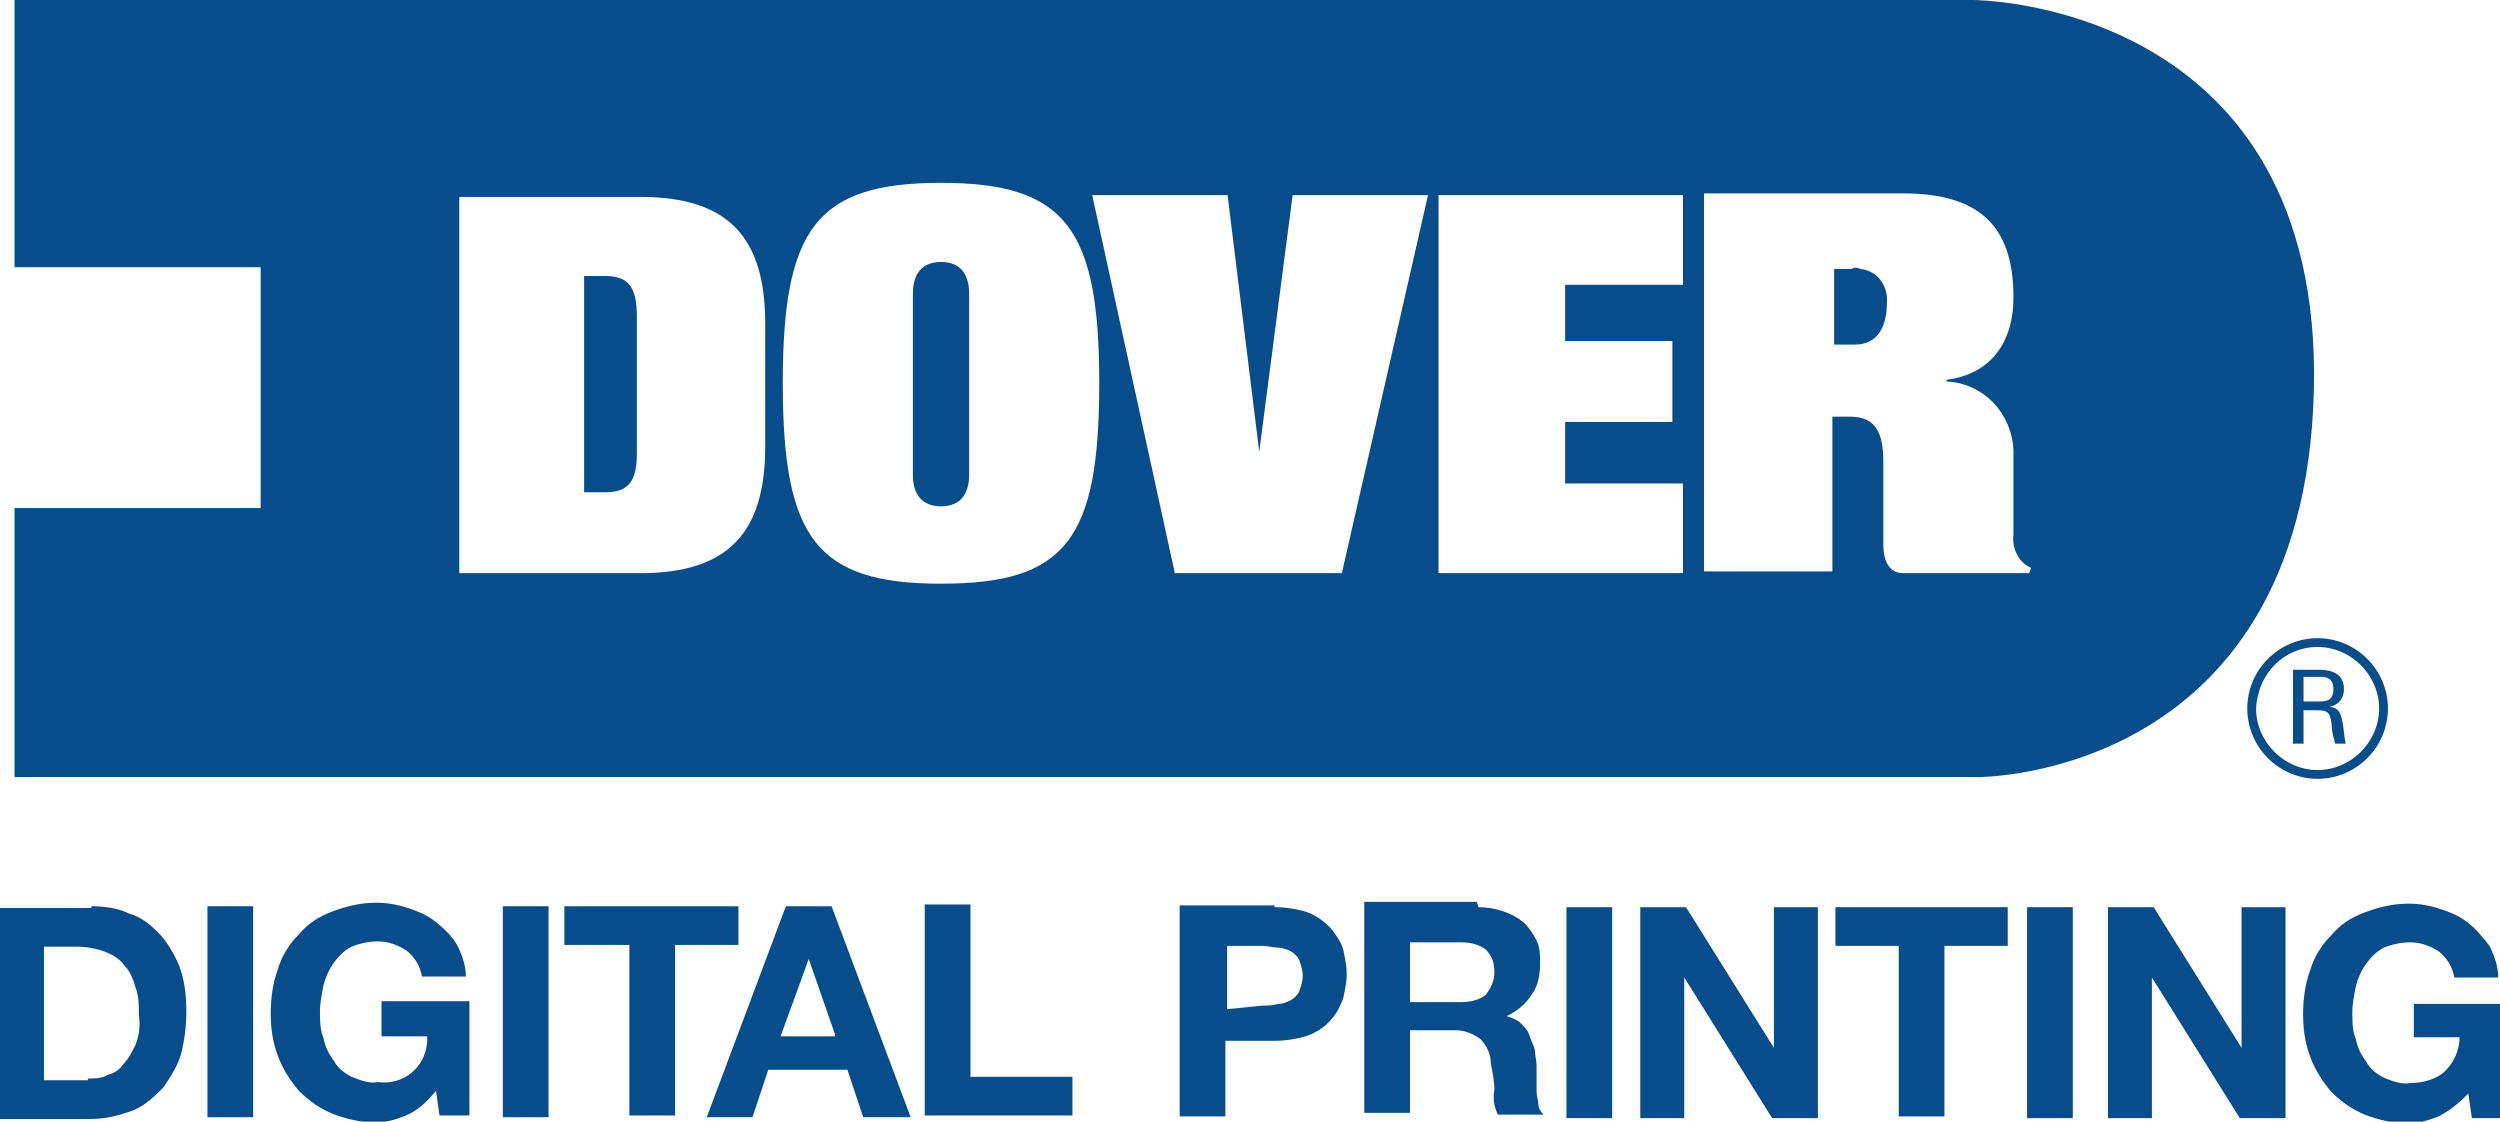
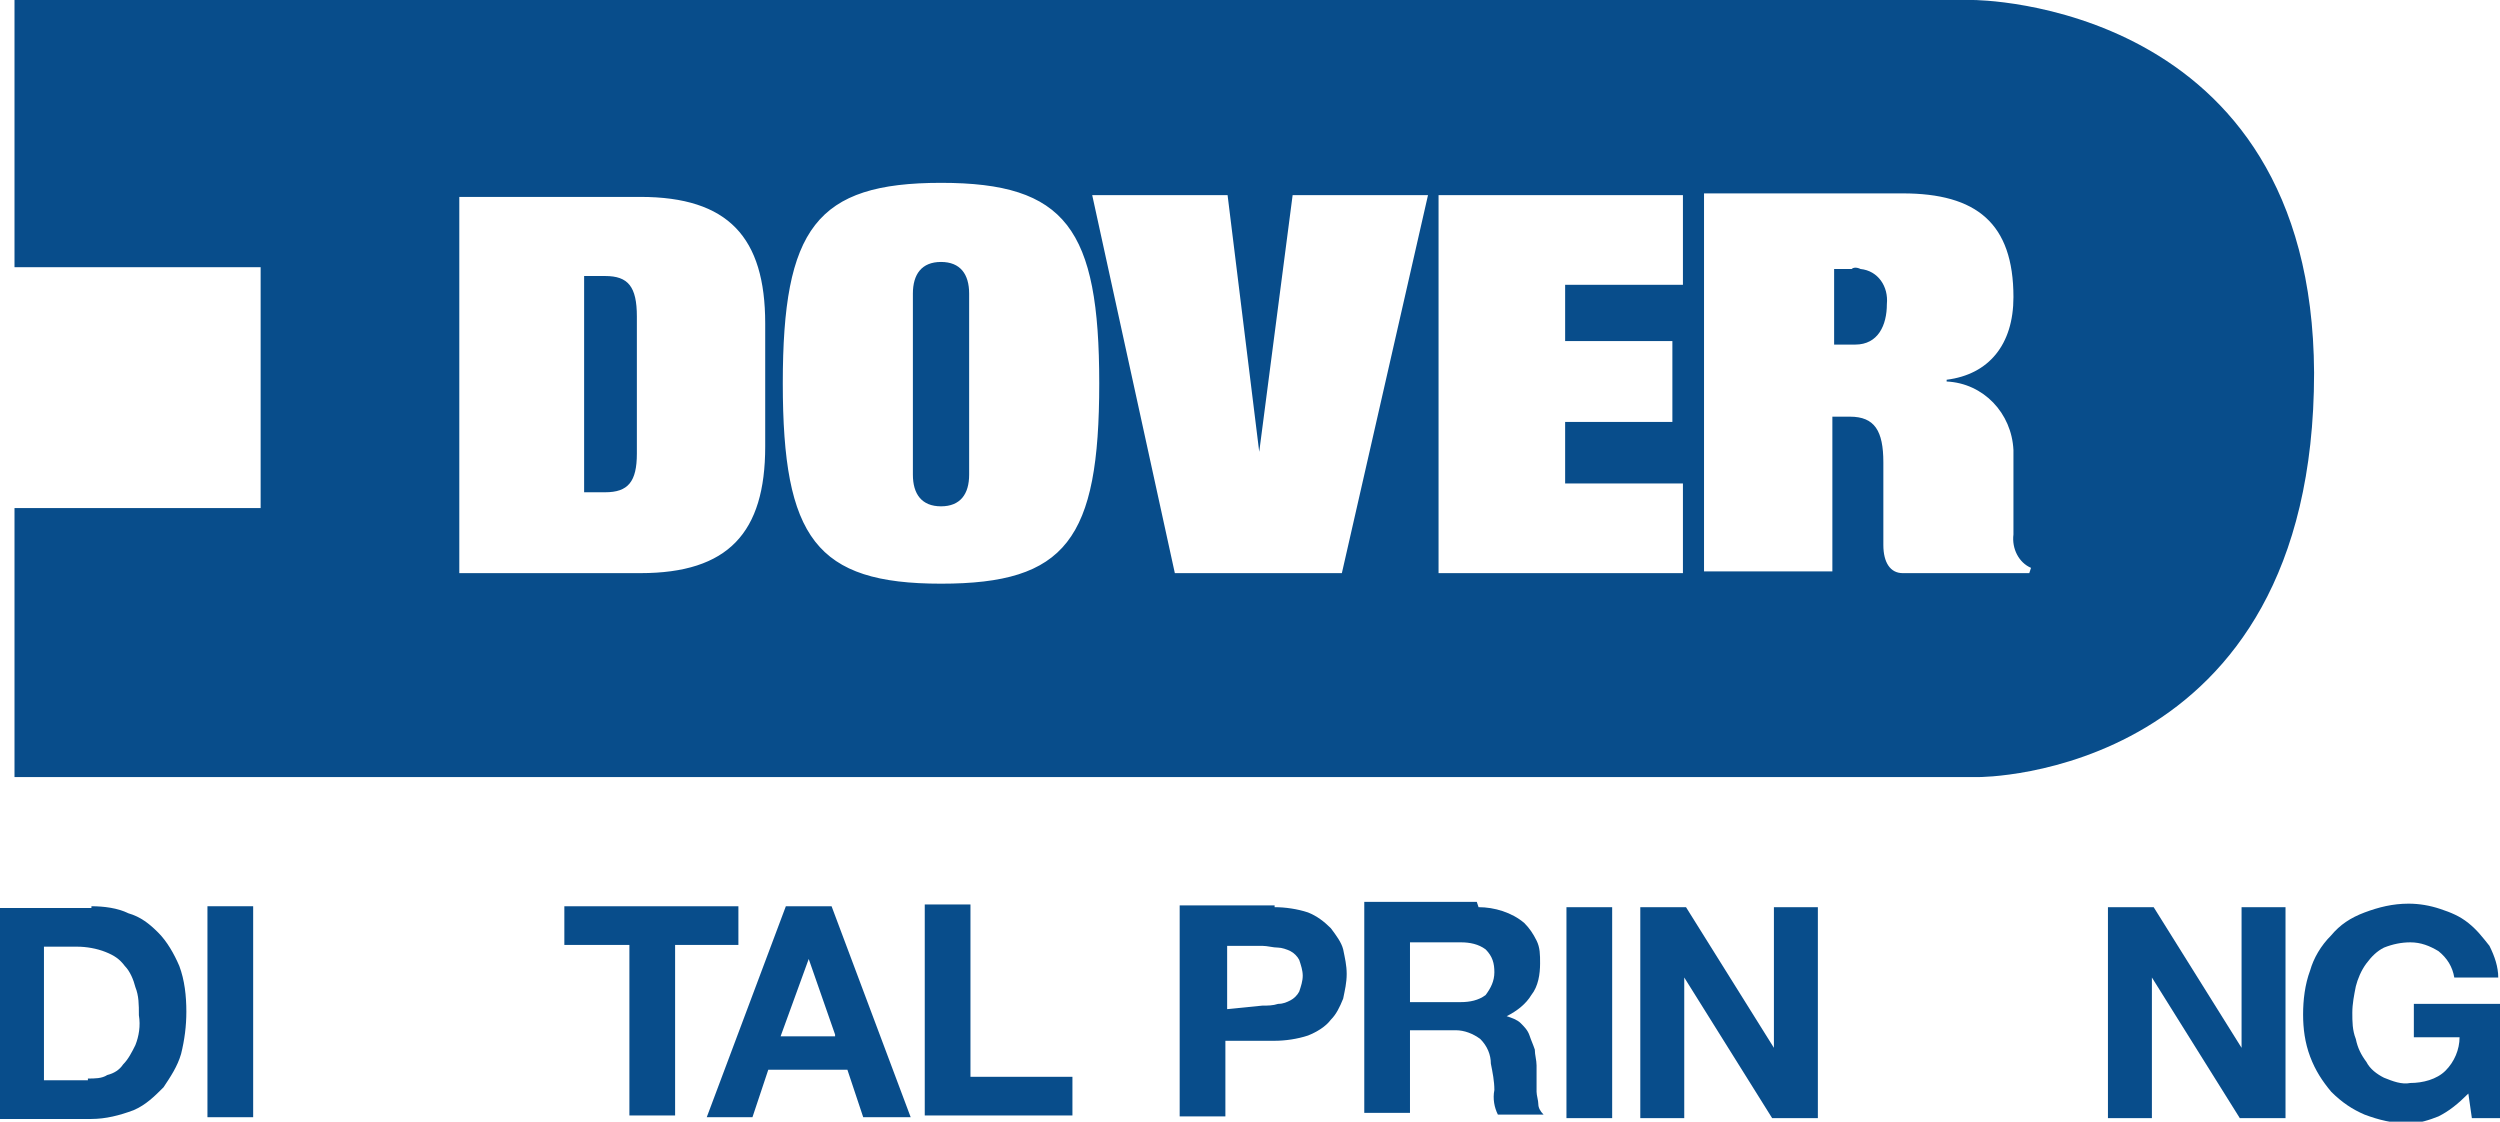
<svg xmlns="http://www.w3.org/2000/svg" version="1.1" id="Calque_1" x="0px" y="0px" viewBox="0 0 142.2 63.8" style="enable-background:new 0 0 142.2 63.8;" xml:space="preserve">
  <style type="text/css">
	.st0{fill:#084D8B;}
</style>
  <g id="Dover-Digital-Printing-Logo-White" transform="translate(43.7 20.7)">
    <g id="Groupe_10" transform="translate(7.125 9.3)">
      <path id="Tracé_1" class="st0" d="M2.7-15.1c-1.1,0-1.6,0.7-1.6,1.8V-3c0,1.1,0.5,1.8,1.6,1.8S4.3-1.9,4.3-3v-10.3    C4.3-14.4,3.8-15.1,2.7-15.1" />
      <path id="Tracé_2" class="st0" d="M54.5-14.7h-1v4.3h1.2c1.3,0,1.8-1.1,1.8-2.3c0.1-1-0.5-1.9-1.5-2    C54.8-14.8,54.6-14.8,54.5-14.7" />
      <path id="Tracé_3" class="st0" d="M-16.4-14.3h-1.2V-2h1.2c1.3,0,1.8-0.6,1.8-2.2v-7.8C-14.6-13.7-15.1-14.3-16.4-14.3" />
      <path id="Tracé_4" class="st0" d="M64.6,2.6h-7.2c-0.7,0-1.1-0.6-1.1-1.6v-4.7c0-1.8-0.5-2.6-1.9-2.6h-1v8.8h-7.3v-21.5h11.3    c4.2,0,6.3,1.7,6.3,5.9c0,2.7-1.4,4.4-3.8,4.7v0.1c2.1,0.1,3.7,1.8,3.8,3.9v4.8c-0.1,0.8,0.3,1.6,1,1.9L64.6,2.6z M44.9-13.8h-6.7    v3.2h6.1V-6h-6.1v3.5h6.7v5.1H31v-21.5h13.9V-13.8z M25.5,2.6h-9.5l-4.7-21.5h7.7l1.8,14.6h0l1.9-14.6h7.7L25.5,2.6z M2.7,3.2    c-7.1,0-9-2.6-9-11.4s1.9-11.4,9-11.4s9,2.6,9,11.4C11.7,0.7,9.8,3.2,2.7,3.2 M-7.3-4.6c0,4.9-2.1,7.2-7.1,7.2h-10.3v-21.4l0,0    h10.3c5,0,7.1,2.3,7.1,7.2L-7.3-4.6L-7.3-4.6z M61.4-30H-50v15.2h14v13.7h-14v15.3H61.7c0,0,19.1,0.1,19.1-23    C80.7-30,61.4-30,61.4-30" />
-       <path id="Tracé_5" class="st0" d="M80.2,9.9h0.9c0.3,0,0.8,0,0.8-0.7s-0.5-0.7-0.8-0.7h-0.9V9.9z M79.6,8.1h1.5    c0.3,0,1.4,0,1.4,1.1c0,0.5-0.3,0.9-0.8,1c0.5,0.1,0.6,0.3,0.7,0.8c0.1,0.4,0.1,0.9,0.2,1.3H82c-0.1-0.4-0.2-0.7-0.2-1.1    c-0.1-0.7-0.2-0.8-0.9-0.8h-0.7v1.9h-0.6L79.6,8.1L79.6,8.1z M77.5,10.3c0,1.9,1.6,3.5,3.5,3.5s3.5-1.6,3.5-3.5    c0-1.9-1.6-3.5-3.5-3.5C79.1,6.8,77.6,8.3,77.5,10.3C77.5,10.2,77.5,10.2,77.5,10.3 M85,10.3c0,2.2-1.8,4-4,4s-4-1.8-4-4    s1.8-4,4-4l0,0C83.2,6.3,85,8.1,85,10.3" />
    </g>
    <path id="Tracé_6" class="st0" d="M28.8,30.9c0.6,0,1.3,0.1,1.9,0.3c0.5,0.2,0.9,0.5,1.3,0.9c0.3,0.4,0.6,0.8,0.7,1.2   c0.1,0.5,0.2,0.9,0.2,1.4c0,0.5-0.1,0.9-0.2,1.4c-0.2,0.5-0.4,0.9-0.7,1.2c-0.3,0.4-0.8,0.7-1.3,0.9c-0.6,0.2-1.3,0.3-1.9,0.3H26   v4.3h-2.6v-12H28.8z M28.1,36.5c0.3,0,0.6,0,0.9-0.1c0.3,0,0.5-0.1,0.7-0.2c0.2-0.1,0.4-0.3,0.5-0.5c0.1-0.3,0.2-0.6,0.2-0.9   c0-0.3-0.1-0.6-0.2-0.9c-0.1-0.2-0.3-0.4-0.5-0.5c-0.2-0.1-0.5-0.2-0.7-0.2c-0.3,0-0.6-0.1-0.9-0.1h-2v3.6L28.1,36.5L28.1,36.5z" />
    <path id="Tracé_7" class="st0" d="M40.4,30.9c0.9,0,1.9,0.3,2.6,0.9c0.3,0.3,0.5,0.6,0.7,1c0.2,0.4,0.2,0.8,0.2,1.3   c0,0.6-0.1,1.3-0.5,1.8c-0.3,0.5-0.8,0.9-1.4,1.2v0c0.3,0.1,0.6,0.2,0.8,0.4c0.2,0.2,0.4,0.4,0.5,0.7c0.1,0.3,0.2,0.5,0.3,0.8   c0,0.3,0.1,0.6,0.1,0.9c0,0.2,0,0.4,0,0.7s0,0.5,0,0.8c0,0.2,0.1,0.5,0.1,0.7c0,0.2,0.1,0.4,0.3,0.6h-2.6c-0.2-0.4-0.3-0.9-0.2-1.4   c0-0.5-0.1-1-0.2-1.5c0-0.5-0.2-1-0.6-1.4c-0.4-0.3-0.9-0.5-1.4-0.5h-2.6v4.7h-2.6v-12h6.4L40.4,30.9z M39.4,36.3   c0.5,0,1-0.1,1.4-0.4c0.3-0.4,0.5-0.8,0.5-1.3c0-0.5-0.1-0.9-0.5-1.3c-0.4-0.3-0.9-0.4-1.4-0.4h-2.9v3.4L39.4,36.3L39.4,36.3z" />
    <path id="Tracé_8" class="st0" d="M48,30.9v12h-2.6V30.9L48,30.9L48,30.9z" />
    <path id="Tracé_9" class="st0" d="M52.2,30.9l5,8h0v-8h2.5v12h-2.6l-5-8h0v8h-2.5v-12H52.2z" />
-     <path id="Tracé_10" class="st0" d="M60.7,33.1v-2.2h9.8v2.2h-3.6v9.7h-2.6v-9.7H60.7z" />
-     <path id="Tracé_11" class="st0" d="M74.2,30.9v12h-2.6V30.9L74.2,30.9L74.2,30.9z" />
    <path id="Tracé_12" class="st0" d="M78.8,30.9l5,8h0v-8h2.5v12h-2.6l-5-8h0v8h-2.5v-12H78.8z" />
    <path id="Tracé_13" class="st0" d="M95,42.8c-0.5,0.2-1.1,0.4-1.7,0.4c-0.9,0-1.7-0.2-2.5-0.5c-0.7-0.3-1.3-0.7-1.9-1.3   c-0.5-0.6-0.9-1.2-1.2-2c-0.3-0.8-0.4-1.6-0.4-2.4c0-0.8,0.1-1.7,0.4-2.5c0.2-0.7,0.6-1.4,1.2-2c0.5-0.6,1.1-1,1.9-1.3   c0.8-0.3,1.6-0.5,2.5-0.5c0.6,0,1.2,0.1,1.8,0.3c0.6,0.2,1.1,0.4,1.6,0.8c0.5,0.4,0.8,0.8,1.2,1.3c0.3,0.6,0.5,1.2,0.5,1.8h-2.5   c-0.1-0.6-0.4-1.1-0.9-1.5c-0.5-0.3-1-0.5-1.6-0.5c-0.5,0-1,0.1-1.5,0.3c-0.4,0.2-0.7,0.5-1,0.9c-0.3,0.4-0.5,0.9-0.6,1.3   c-0.1,0.5-0.2,1-0.2,1.5c0,0.5,0,1,0.2,1.5c0.1,0.5,0.3,0.9,0.6,1.3c0.2,0.4,0.6,0.7,1,0.9c0.5,0.2,1,0.4,1.5,0.3   c0.7,0,1.5-0.2,2-0.7c0.5-0.5,0.8-1.2,0.8-1.9h-2.6v-1.9h5v6.5h-1.7l-0.2-1.4C96.1,42.1,95.6,42.5,95,42.8z" />
    <g id="Groupe_11" transform="translate(6.3 60.547)">
      <path id="Tracé_14" class="st0" d="M-44.8-29.7c0.7,0,1.5,0.1,2.1,0.4c0.7,0.2,1.2,0.6,1.7,1.1c0.5,0.5,0.9,1.2,1.2,1.9    c0.3,0.8,0.4,1.7,0.4,2.6c0,0.8-0.1,1.6-0.3,2.4c-0.2,0.7-0.6,1.3-1,1.9c-0.5,0.5-1,1-1.7,1.3c-0.8,0.3-1.6,0.5-2.4,0.5H-50v-12    H-44.8z M-45-19.9c0.4,0,0.8,0,1.1-0.2c0.4-0.1,0.7-0.3,0.9-0.6c0.3-0.3,0.5-0.7,0.7-1.1c0.2-0.5,0.3-1.1,0.2-1.7    c0-0.6,0-1.1-0.2-1.6c-0.1-0.4-0.3-0.9-0.6-1.2c-0.3-0.4-0.6-0.6-1.1-0.8c-0.5-0.2-1.1-0.3-1.6-0.3h-1.9v7.6H-45z" />
      <path id="Tracé_15" class="st0" d="M-35.6-29.7v12h-2.6v-12H-35.6z" />
-       <path id="Tracé_16" class="st0" d="M-26.9-17.8c-0.5,0.2-1.1,0.4-1.7,0.4c-0.9,0-1.7-0.2-2.5-0.5c-0.7-0.3-1.3-0.7-1.9-1.3    c-0.5-0.6-0.9-1.2-1.2-2c-0.3-0.8-0.4-1.6-0.4-2.4c0-0.8,0.1-1.7,0.4-2.5c0.2-0.7,0.6-1.4,1.2-2c0.5-0.6,1.1-1,1.9-1.3    c0.8-0.3,1.6-0.5,2.5-0.5c0.6,0,1.2,0.1,1.8,0.3c0.6,0.2,1.1,0.4,1.6,0.8c0.5,0.4,0.9,0.8,1.2,1.3c0.3,0.6,0.5,1.2,0.5,1.8h-2.5    c-0.1-0.6-0.4-1.1-0.9-1.5c-0.5-0.3-1-0.5-1.6-0.5c-0.5,0-1,0.1-1.5,0.3c-0.4,0.2-0.7,0.5-1,0.9c-0.3,0.4-0.5,0.9-0.6,1.3    c-0.1,0.5-0.2,1-0.2,1.5c0,0.5,0,1,0.2,1.5c0.1,0.5,0.3,0.9,0.6,1.3c0.2,0.4,0.6,0.7,1,0.9c0.5,0.2,1,0.4,1.5,0.3    c1.4,0.2,2.7-0.8,2.8-2.3c0-0.1,0-0.2,0-0.3h-2.6v-2h5v6.5H-25l-0.2-1.4C-25.7-18.6-26.2-18.1-26.9-17.8z" />
-       <path id="Tracé_17" class="st0" d="M-18.8-29.7v12h-2.6v-12H-18.8z" />
      <path id="Tracé_18" class="st0" d="M-17.9-27.5v-2.2H-8v2.2h-3.6v9.7h-2.6v-9.7H-17.9z" />
      <path id="Tracé_19" class="st0" d="M-2.7-29.7l4.5,12h-2.7l-0.9-2.7h-4.5l-0.9,2.7h-2.6l4.5-12H-2.7z M-2.5-22.4L-4-26.7h0    l-1.6,4.4H-2.5z" />
      <path id="Tracé_20" class="st0" d="M5.2-29.7v9.7h5.8v2.2H2.6v-12H5.2z" />
    </g>
  </g>
</svg>